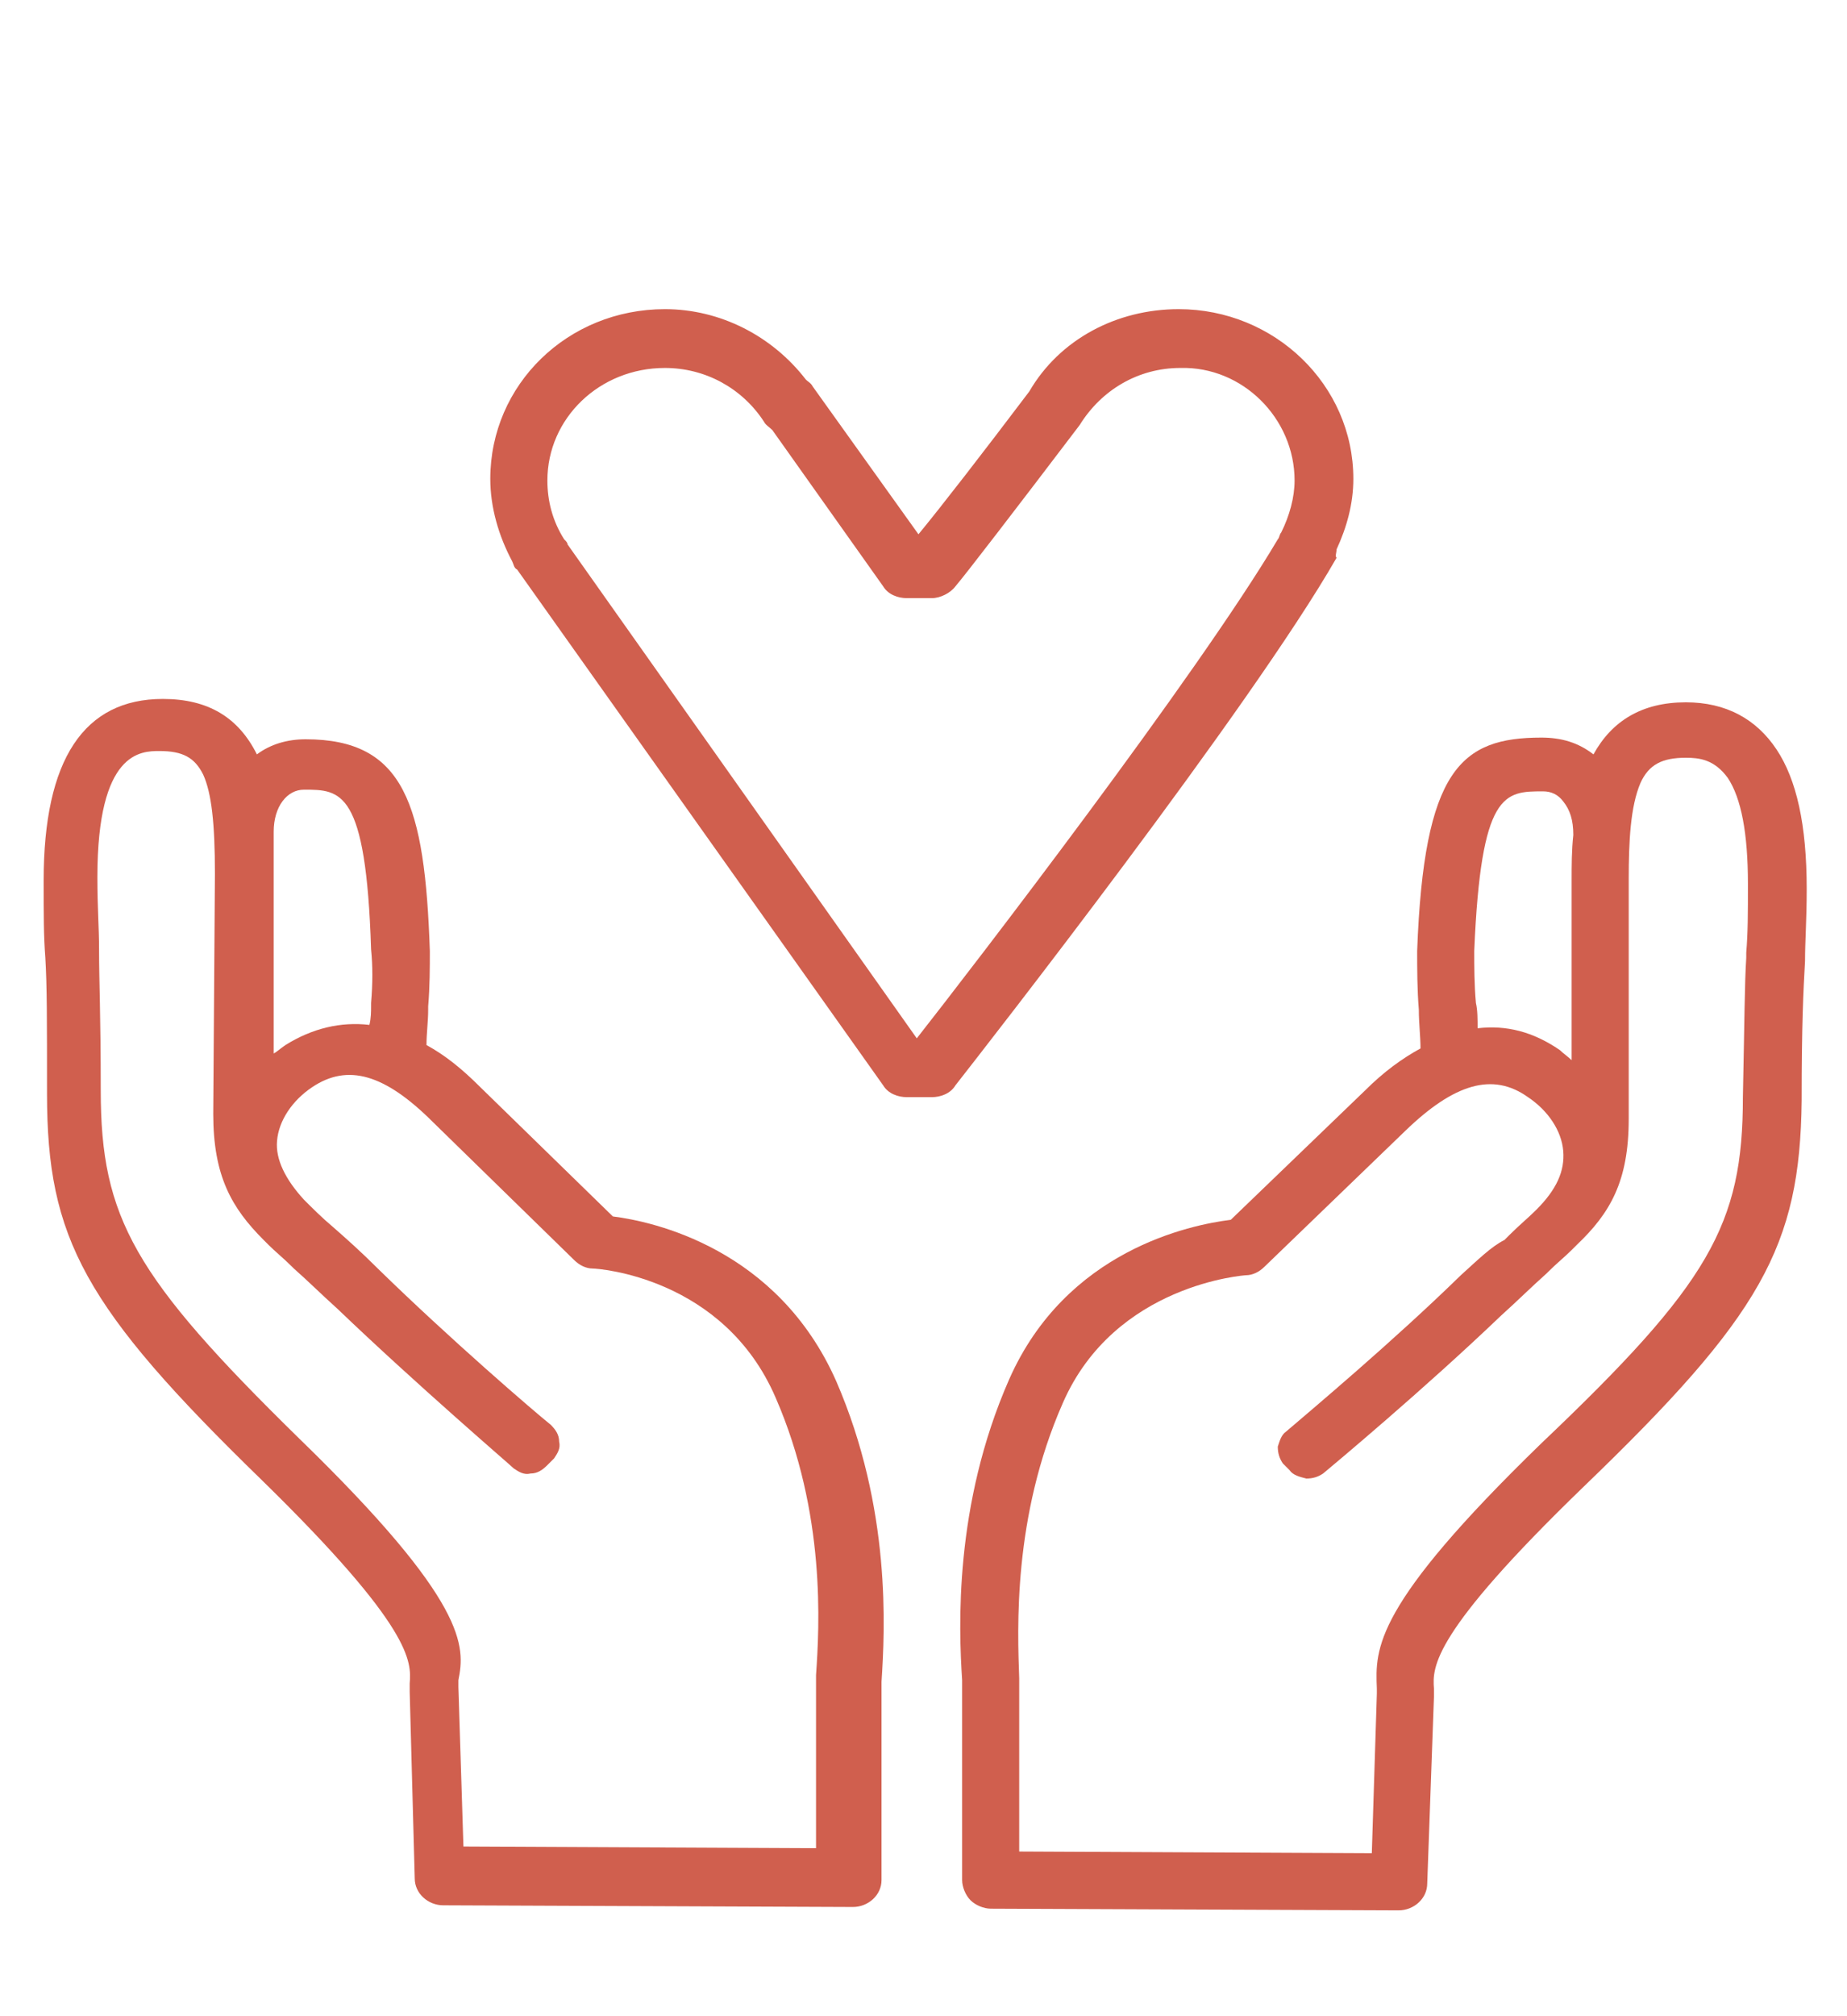
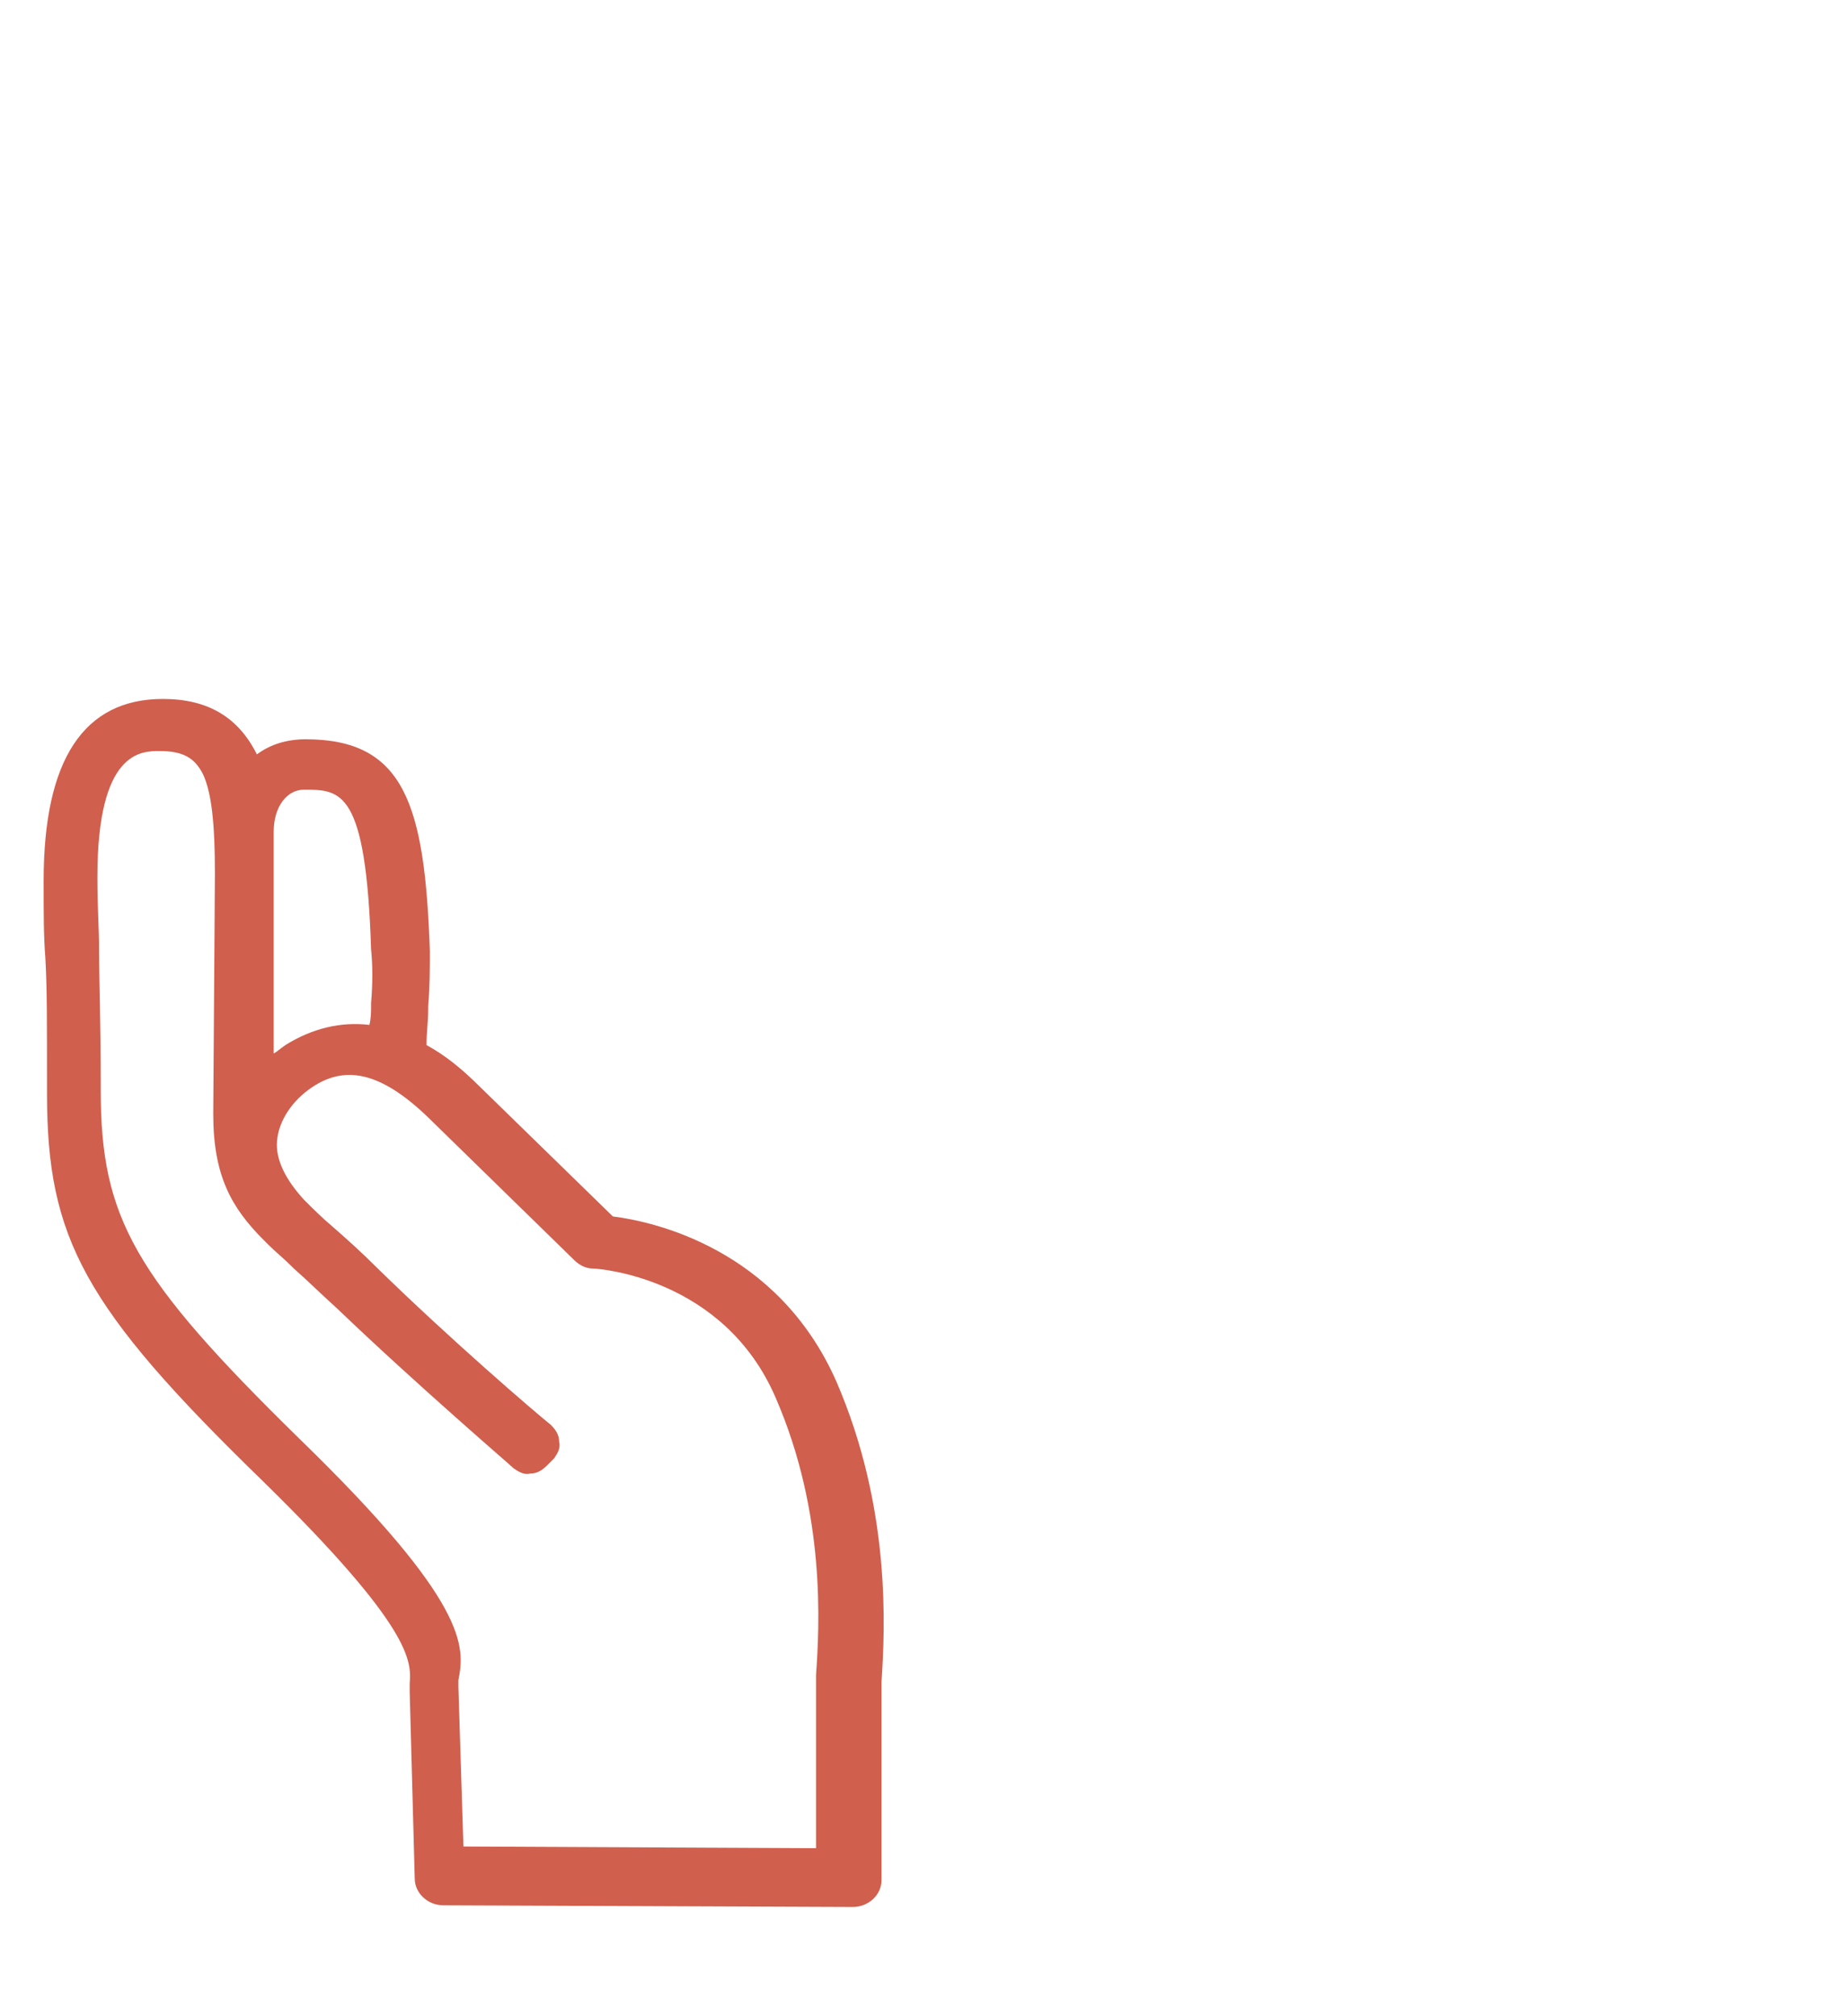
<svg xmlns="http://www.w3.org/2000/svg" version="1.1" id="Layer_1" x="0px" y="0px" viewBox="0 0 110 120" style="enable-background:new 0 0 110 120;" xml:space="preserve">
  <style type="text/css">
	.st0{opacity:0.9;}
	.st1{fill:#E89D27;}
	.st2{fill:#444444;}
	.st3{opacity:0.85;}
	.st4{fill:#1F669A;}
	.st5{fill:#309977;}
	.st6{fill:#D05F4E;}
	.st7{fill:#B8DDCE;stroke:#B8DDCE;stroke-width:0.75;stroke-linecap:round;stroke-linejoin:round;stroke-miterlimit:10;}
	.st8{fill:#F2C7A9;}
	.st9{fill:#F4D97A;}
	.st10{fill:#FFFFFF;}
	.st11{fill:#898989;}
</style>
  <g>
    <g>
      <path class="st6" d="M36.5,72.4l-7.9-7.7c-1.1-1.1-2.1-1.9-3.2-2.5c0-0.7,0.1-1.4,0.1-2.1l0-0.2c0.1-1.2,0.1-2.3,0.1-3.3    c-0.3-8.7-1.5-12.6-7.4-12.6c-1.1,0-2.1,0.3-2.9,0.9c-1.1-2.2-2.9-3.3-5.6-3.3c-4.7,0-7.1,3.6-7.1,10.8c0,2.1,0,3.3,0.1,4.6    c0.1,1.7,0.1,3.6,0.1,8.1c0,8.6,2.2,12.7,12.8,23c9,8.8,8.9,10.8,8.8,12.1c0,0.2,0,0.3,0,0.5l0.3,11.1c0,0.9,0.8,1.6,1.7,1.6    l24.4,0.1h0c0.9,0,1.7-0.7,1.7-1.6l0-10.9c0-0.2,0-0.4,0-0.7l0-0.2c0.2-3.1,0.6-10.3-2.7-17.9C46.3,74.3,38.9,72.7,36.5,72.4z     M17.8,85.6C8,76,6,72.5,6,64.9c0-4.5-0.1-6.5-0.1-8.3l0-0.1c0-1.3-0.1-2.4-0.1-4.3c0-7.5,2.6-7.5,3.7-7.5c1.4,0,2.1,0.4,2.6,1.4    c0.5,1.1,0.7,2.9,0.7,5.9l-0.1,14.3c0,3.7,1.1,5.6,3,7.5l0.2,0.2c0,0,0.1,0.1,0.1,0.1c0.4,0.4,0.9,0.8,1.4,1.3l0.1,0.1    c0.8,0.7,1.6,1.5,2.6,2.4c4.7,4.5,10.3,9.3,10.5,9.5c0.3,0.2,0.6,0.4,1,0.3c0.4,0,0.7-0.2,1-0.5l0.4-0.4c0.2-0.3,0.4-0.6,0.3-1    c0-0.4-0.2-0.7-0.5-1c-1-0.8-6-5.1-10.3-9.3c-1-1-1.9-1.8-2.7-2.5c-0.6-0.5-1.2-1.1-1.7-1.6c-1.1-1.2-1.7-2.4-1.6-3.5    c0.1-1.2,0.9-2.4,2.1-3.2c2.1-1.4,4.3-0.8,7.2,2.1l8.4,8.2c0.3,0.3,0.7,0.5,1.1,0.5c0.3,0,7.8,0.5,10.9,7.7    c3,6.9,2.6,13.6,2.4,16.5c0,0.5,0,0.9,0,1.1l0,9.2l-21-0.1l-0.3-9.5c0-0.1,0-0.2,0-0.3l0-0.1C27.7,98,27.9,95.4,17.8,85.6z     M22.1,59.7l0,0.2c0,0.3,0,0.7-0.1,1.1c-1.7-0.2-3.4,0.2-5,1.2c-0.3,0.2-0.5,0.4-0.7,0.5l0-10.7c0-0.7,0-1.5,0-2.3    c0-0.1,0-0.1,0-0.2c0-1.5,0.8-2.5,1.8-2.5c2.2,0,3.7,0,4,9.5C22.2,57.5,22.2,58.5,22.1,59.7z" />
-       <path class="st6" d="M105.8,44.6c-1.2-1.8-3-2.8-5.4-2.8c-2.6,0-4.4,1.1-5.5,3.1c-0.9-0.7-1.9-1-3.1-1c-4.8,0-7,1.9-7.4,12.7    c0,1,0,2.3,0.1,3.5c0,0.8,0.1,1.6,0.1,2.3c-1.1,0.6-2.2,1.4-3.3,2.5l-8,7.7c-2.4,0.3-9.8,1.8-13.2,9.5c-3.3,7.5-3,14.8-2.8,17.9    l0,0.2c0,0.3,0,0.6,0,0.8l0,10.9c0,0.4,0.2,0.9,0.5,1.2c0.3,0.3,0.8,0.5,1.2,0.5l24.3,0.1h0c0.9,0,1.7-0.7,1.7-1.6l0.4-11.1l0-0.5    c-0.1-1.3-0.1-3.3,8.9-12c10.6-10.2,12.9-14.3,13-23c0-4.6,0.1-6.5,0.2-8.3c0-1.2,0.1-2.4,0.1-4.3C107.6,49.1,107,46.4,105.8,44.6    z M82,100.5l0,0.3l-0.3,9.5l-21-0.1l0-9.2c0-0.3,0-0.6,0-1.1c-0.1-2.9-0.4-9.6,2.6-16.4c3.1-7.1,10.9-7.6,10.9-7.6    c0.4,0,0.8-0.2,1.1-0.5l8.4-8.1c2.9-2.8,5.2-3.5,7.3-2c1.2,0.8,2,2,2.1,3.2c0.1,1.2-0.4,2.3-1.6,3.5c-0.5,0.5-1,0.9-1.6,1.5    l-0.3,0.3C88.8,74.2,88,75,87,75.9c-4.1,4-9,8.1-10.4,9.3c-0.3,0.2-0.4,0.6-0.5,0.9c0,0.4,0.1,0.7,0.3,1l0.4,0.4    c0.2,0.3,0.6,0.4,1,0.5c0.4,0,0.7-0.1,1-0.3c0.6-0.5,6-5,10.6-9.4c1-0.9,1.8-1.7,2.7-2.5l0.1-0.1c0.5-0.5,1-0.9,1.4-1.3    c0,0,0.1-0.1,0.1-0.1l0.2-0.2c2-1.9,3.1-3.8,3.1-7.5l0-14.3c0-2.2,0.1-4.3,0.7-5.7c0.5-1.1,1.3-1.5,2.7-1.5c0.8,0,1.7,0.1,2.5,1.2    c0.8,1.2,1.2,3.3,1.2,6.3c0,1.8,0,2.9-0.1,4.1l0,0.3c-0.1,1.6-0.1,3.6-0.2,8.3c0,7.6-2,11.1-12,20.6C81.8,95.6,81.9,98.1,82,100.5    z M87.9,59.7c-0.1-1.1-0.1-2.2-0.1-3.1c0.4-9.5,1.8-9.5,4.1-9.5c0.5,0,0.9,0.2,1.2,0.6c0.4,0.5,0.6,1.1,0.6,2c0,0,0,0,0,0    c-0.1,0.9-0.1,1.8-0.1,2.7l0,10.7c-0.2-0.2-0.5-0.4-0.7-0.6c-1.6-1.1-3.2-1.5-4.9-1.3C88,60.7,88,60.1,87.9,59.7z" />
    </g>
-     <path class="st6" d="M79.6,32.7c0.6-1.3,1-2.7,1-4.2c0-5.6-4.7-10.1-10.4-10.1c-3.7,0-7.1,1.8-8.9,4.9c-2.8,3.7-5.2,6.8-6.6,8.5   L48.4,23c-0.1-0.2-0.3-0.3-0.4-0.4c-2-2.6-5.1-4.2-8.4-4.2c-5.8,0-10.4,4.5-10.4,10.1c0,1.7,0.5,3.4,1.3,4.9   c0.1,0.2,0.1,0.4,0.3,0.5l21.8,30.7c0.3,0.5,0.9,0.7,1.4,0.7h1.5c0.5,0,1.1-0.2,1.4-0.7c1.8-2.3,17.6-22.5,22.7-31.4   C79.5,33.1,79.6,32.9,79.6,32.7z M77.1,28.6c0,1-0.3,2.1-0.8,3.1c-0.1,0.1-0.1,0.3-0.2,0.4c-4.8,8.1-18.2,25.5-21.5,29.7L33.8,32.4   c0-0.1-0.1-0.2-0.2-0.3c-0.7-1.1-1-2.3-1-3.5c0-3.7,3.1-6.7,7-6.7c2.4,0,4.6,1.2,5.9,3.2c0.1,0.2,0.3,0.3,0.5,0.5l6.6,9.3   c0.3,0.5,0.9,0.7,1.4,0.7h1.5c0.5,0,1.1-0.3,1.4-0.7c0.6-0.7,3.6-4.6,7.4-9.6c1.3-2.1,3.5-3.4,6-3.4C74,21.8,77.1,24.9,77.1,28.6z" />
  </g>
</svg>